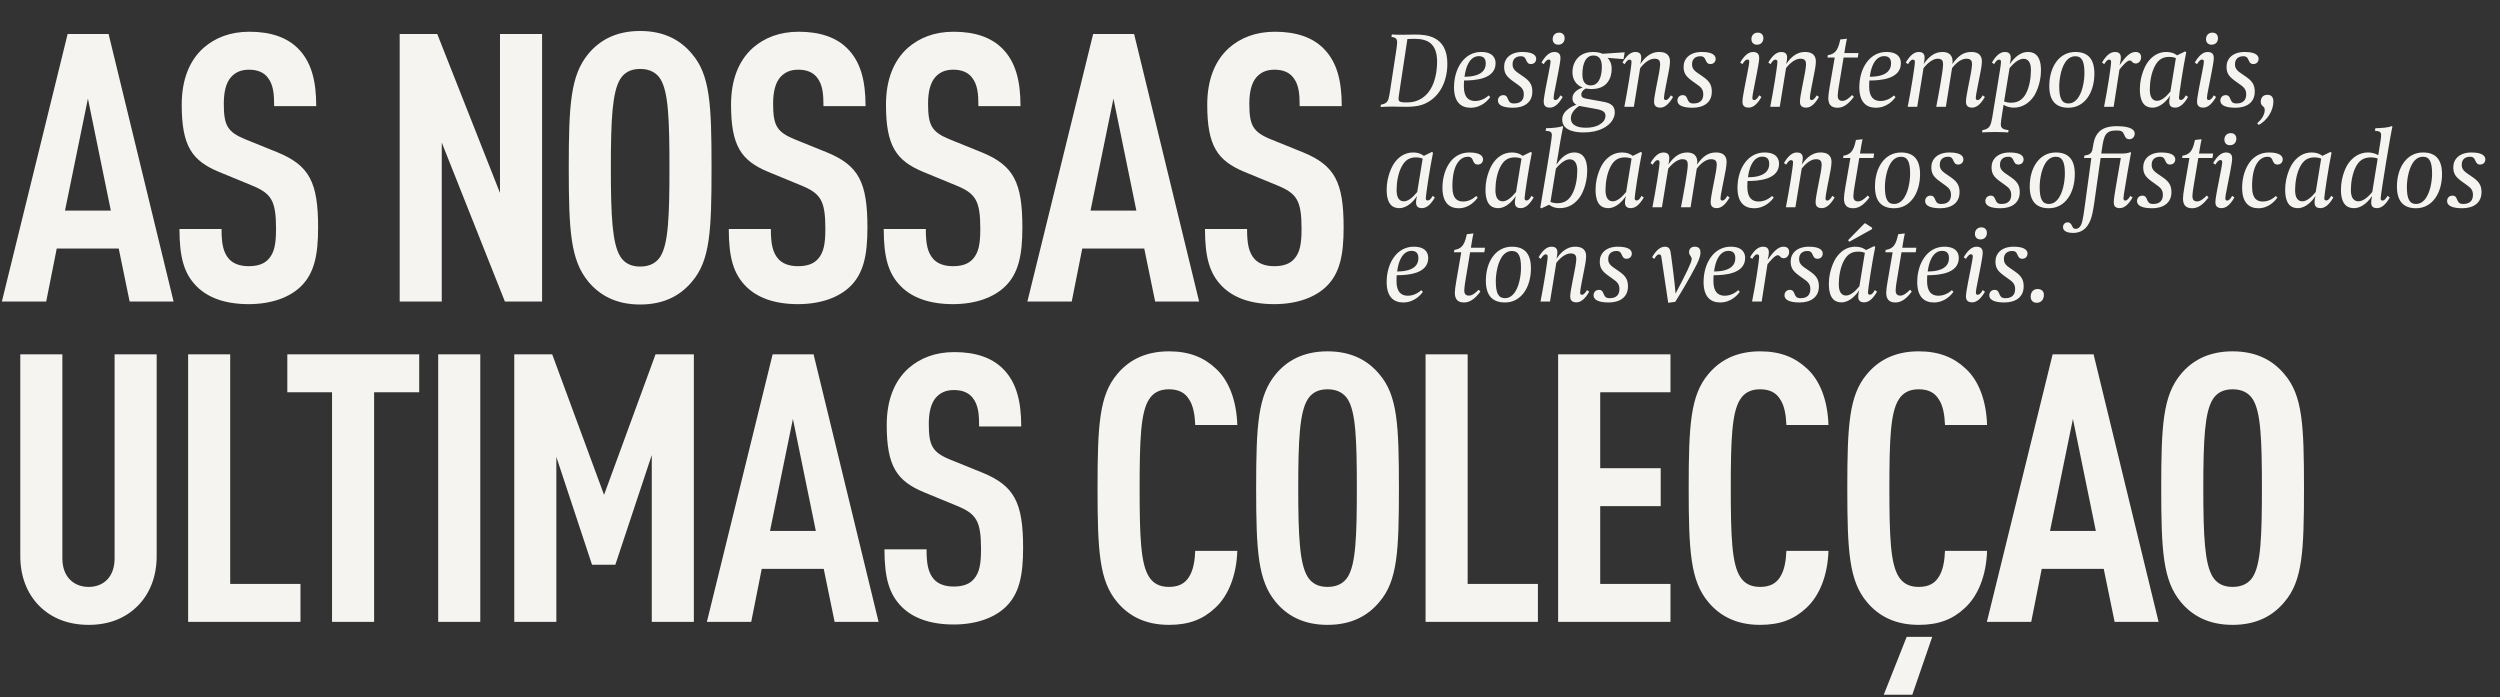
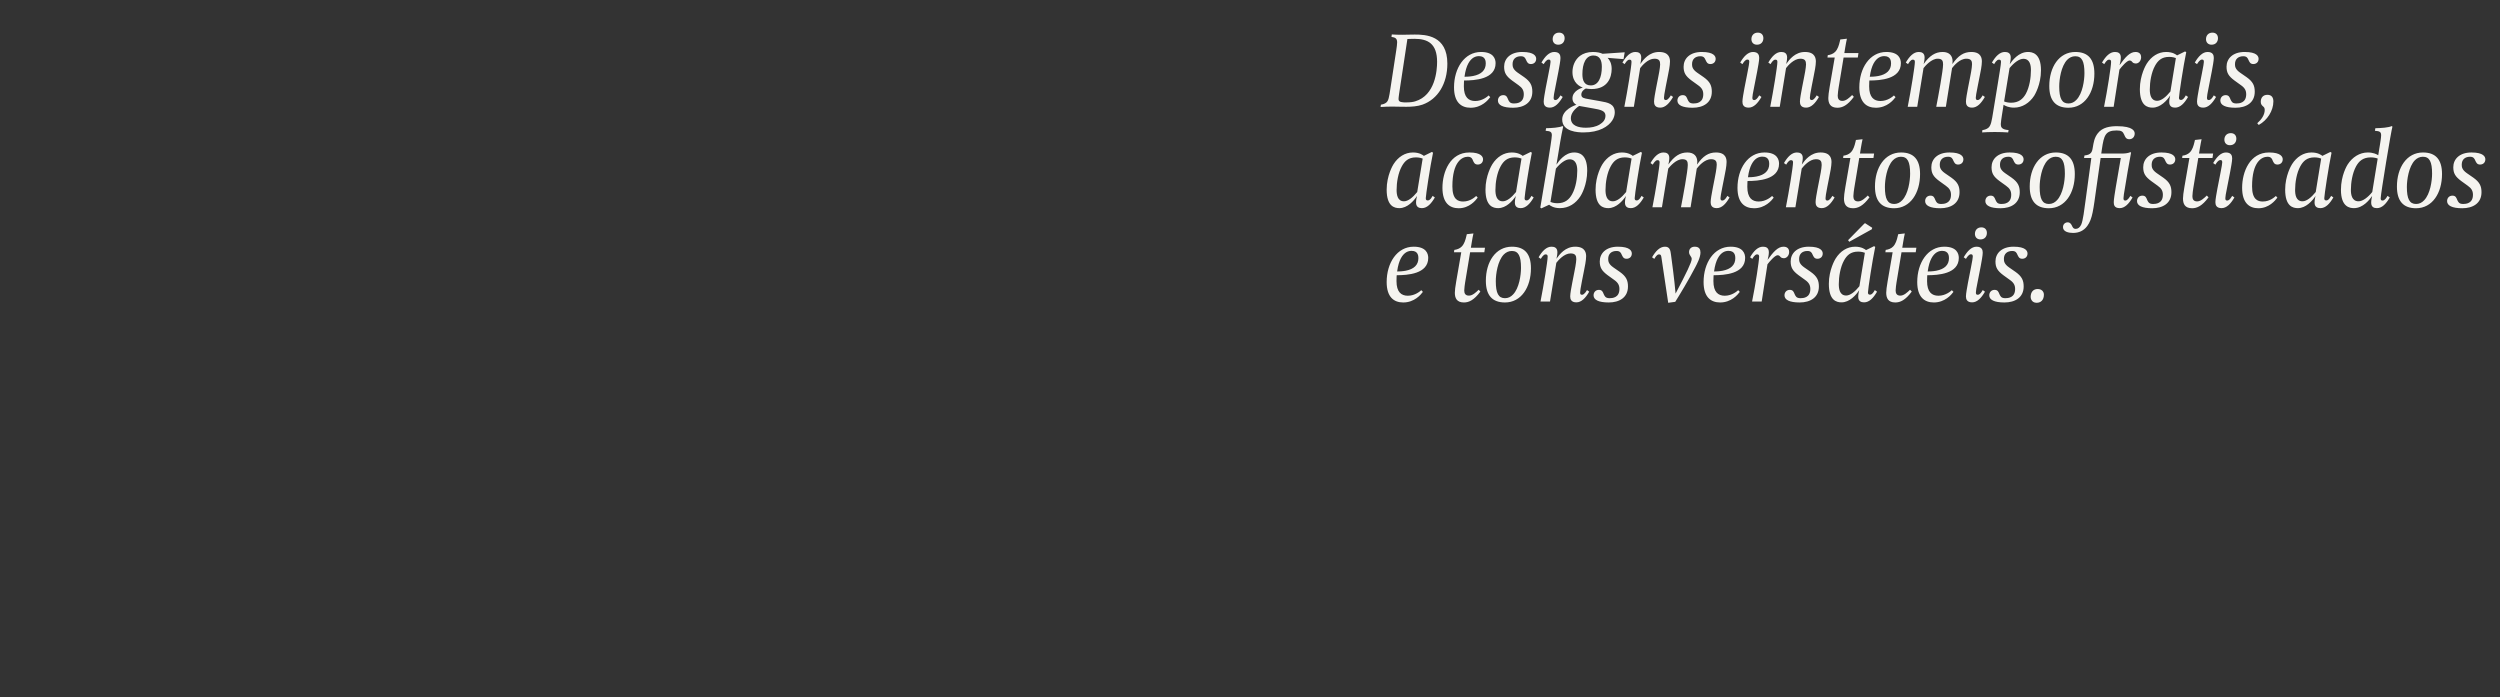
<svg xmlns="http://www.w3.org/2000/svg" width="398" height="111" viewBox="0 0 398 111" fill="none">
  <rect x="0" y="0" width="398" height="111" fill="#333333" stroke="none" />
  <path d="M230.419 10.128C230.419 13.326 228.905 15.792 226.456 16.66C225.673 16.932 224.738 17 223.887 17C222.663 17 222.016 16.966 221.659 16.966C220.961 16.966 220.349 17 219.788 17.034L219.839 16.66C220.077 16.626 220.468 16.541 220.723 16.303C221.047 15.996 221.132 15.588 221.37 13.989L222.288 7.984C222.356 7.525 222.424 7.032 222.424 6.743C222.424 6.096 222.101 5.96 221.523 5.875L221.574 5.484C222.118 5.518 222.526 5.535 223.258 5.535C223.479 5.535 223.632 5.535 224.142 5.518C224.755 5.501 225.01 5.501 225.231 5.501C226.966 5.501 230.419 5.637 230.419 10.128ZM228.786 9.839C228.786 6.913 227.272 6.181 225.197 6.181C224.432 6.181 224.142 6.215 224.057 6.215L222.731 14.976C222.68 15.333 222.646 15.622 222.646 15.775C222.646 16.013 222.782 16.183 223.037 16.235C223.292 16.303 223.547 16.303 223.785 16.303C224.568 16.303 224.959 16.235 225.299 16.133C228.497 15.18 228.786 11.216 228.786 9.839ZM238.098 10.06C238.098 12.611 234.798 12.815 233.08 12.815C233.08 12.815 233.046 13.19 233.046 13.751C233.046 15.503 233.811 16.081 234.849 16.081C236.022 16.081 236.839 15.333 236.992 15.197L237.247 15.469C236.907 15.928 235.886 17.153 234.117 17.153C232.62 17.153 231.481 16.286 231.481 13.904C231.481 10.859 233.131 8.274 235.784 8.274C237.791 8.274 238.098 9.396 238.098 10.06ZM236.533 10.094C236.533 9.754 236.482 8.937 235.461 8.937C235.223 8.937 234.917 8.971 234.576 9.175C234.015 9.532 233.403 10.315 233.148 12.22C233.454 12.22 233.964 12.203 234.508 12.101C235.818 11.846 236.533 11.182 236.533 10.094ZM244.56 9.362C244.56 9.907 244.169 10.196 243.726 10.196C243.233 10.196 243.114 9.89 242.944 9.532C242.825 9.26 242.689 8.954 242.127 8.954C241.328 8.954 240.8 9.396 240.8 10.213C240.8 10.587 240.851 11.029 241.6 11.557L242.655 12.288C243.658 13.002 243.947 13.632 243.947 14.601C243.947 16.371 242.57 17.153 240.886 17.153C239.252 17.153 238.47 16.728 238.47 16.013C238.47 15.554 238.776 15.146 239.321 15.146C239.848 15.146 239.95 15.503 240.086 15.826C240.239 16.133 240.341 16.473 241.022 16.473C241.464 16.473 242.587 16.405 242.587 15.01C242.587 14.414 242.365 13.989 241.753 13.564L240.715 12.815C239.78 12.118 239.457 11.591 239.457 10.621C239.457 9.362 240.409 8.274 242.348 8.274C244.288 8.274 244.56 8.971 244.56 9.362ZM249.09 6.079C249.09 6.658 248.733 7.117 248.069 7.117C247.491 7.117 247.185 6.726 247.185 6.232C247.185 5.654 247.559 5.195 248.205 5.195C248.801 5.195 249.09 5.586 249.09 6.079ZM248.784 15.435C248.205 16.439 247.542 17.136 246.743 17.136C245.892 17.136 245.756 16.609 245.756 16.183C245.756 15.741 245.943 14.772 246.079 14.006L246.538 11.659C246.76 10.502 246.845 10.077 246.845 9.856C246.845 9.583 246.777 9.481 246.538 9.481C246.198 9.481 245.875 10.009 245.756 10.213L245.399 9.958C245.977 8.971 246.64 8.274 247.44 8.274C248.291 8.274 248.427 8.801 248.427 9.226C248.427 9.668 248.239 10.638 248.103 11.386L247.644 13.734C247.406 14.891 247.338 15.316 247.338 15.554C247.338 15.826 247.406 15.928 247.644 15.928C248.018 15.928 248.359 15.299 248.427 15.18L248.784 15.435ZM258.653 8.325L258.466 9.413L255.932 9.209C256.238 9.532 256.578 10.06 256.578 10.961C256.578 12.305 255.966 14.176 253.38 14.176C253.04 14.176 252.649 14.125 252.462 14.091C252.223 14.21 251.747 14.534 251.747 15.061C251.747 15.588 252.189 15.656 252.887 15.775L254.792 16.116C255.949 16.32 257.071 16.507 257.071 17.902C257.071 18.225 256.986 18.701 256.663 19.194C256.051 20.113 254.656 21.082 252.104 21.082C251.22 21.082 248.702 20.98 248.702 19.024C248.702 17.459 250.709 16.762 250.965 16.677C250.812 16.609 250.335 16.337 250.335 15.656C250.335 14.465 251.747 14.006 251.985 13.938C251.56 13.802 250.335 13.224 250.335 11.472C250.335 10.536 250.709 9.515 251.543 8.886C252.053 8.512 252.734 8.274 253.601 8.274C254.231 8.274 254.775 8.393 255.132 8.563L258.653 8.325ZM255.013 10.638C255.013 9.685 254.741 8.835 253.669 8.835C252.462 8.835 251.917 10.111 251.917 11.812C251.917 12.764 252.189 13.598 253.261 13.598C254.452 13.598 255.013 12.339 255.013 10.638ZM255.591 18.412C255.591 17.629 254.792 17.459 253.601 17.255L251.407 16.864C250.675 17.34 250.08 18.055 250.08 18.803C250.08 20.045 251.322 20.334 252.479 20.334C253.278 20.334 254.061 20.198 254.69 19.807C255.166 19.5 255.591 19.109 255.591 18.412ZM266.353 15.435C265.775 16.439 265.111 17.136 264.312 17.136C263.461 17.136 263.325 16.609 263.325 16.183C263.325 15.741 263.495 14.823 263.648 14.023L263.972 12.373C264.023 12.169 264.295 10.757 264.295 10.264C264.295 9.72 264.159 9.345 263.376 9.345C262.373 9.345 261.42 10.434 261.114 10.842L260.11 17H258.596C259.107 14.414 259.736 10.536 259.736 9.856C259.736 9.583 259.634 9.498 259.396 9.498C259.056 9.498 258.732 10.06 258.647 10.213L258.29 9.958C258.868 8.971 259.532 8.274 260.348 8.274C260.808 8.274 261.284 8.427 261.284 9.158C261.284 9.617 261.131 10.196 261.131 10.196C261.641 9.464 262.56 8.274 264.125 8.274C265.826 8.274 265.86 9.413 265.86 9.822C265.86 10.417 265.656 11.455 265.486 12.271L265.196 13.734C264.975 14.891 264.907 15.316 264.907 15.554C264.907 15.826 264.975 15.928 265.213 15.928C265.571 15.928 265.928 15.299 265.996 15.18L266.353 15.435ZM273.133 9.362C273.133 9.907 272.742 10.196 272.3 10.196C271.807 10.196 271.687 9.89 271.517 9.532C271.398 9.26 271.262 8.954 270.701 8.954C269.901 8.954 269.374 9.396 269.374 10.213C269.374 10.587 269.425 11.029 270.174 11.557L271.228 12.288C272.232 13.002 272.521 13.632 272.521 14.601C272.521 16.371 271.143 17.153 269.459 17.153C267.826 17.153 267.044 16.728 267.044 16.013C267.044 15.554 267.35 15.146 267.894 15.146C268.421 15.146 268.524 15.503 268.66 15.826C268.813 16.133 268.915 16.473 269.595 16.473C270.037 16.473 271.16 16.405 271.16 15.01C271.16 14.414 270.939 13.989 270.327 13.564L269.289 12.815C268.353 12.118 268.03 11.591 268.03 10.621C268.03 9.362 268.983 8.274 270.922 8.274C272.861 8.274 273.133 8.971 273.133 9.362ZM280.729 6.079C280.729 6.658 280.372 7.117 279.708 7.117C279.13 7.117 278.824 6.726 278.824 6.232C278.824 5.654 279.198 5.195 279.844 5.195C280.44 5.195 280.729 5.586 280.729 6.079ZM280.423 15.435C279.844 16.439 279.181 17.136 278.381 17.136C277.531 17.136 277.395 16.609 277.395 16.183C277.395 15.741 277.582 14.772 277.718 14.006L278.177 11.659C278.398 10.502 278.483 10.077 278.483 9.856C278.483 9.583 278.415 9.481 278.177 9.481C277.837 9.481 277.514 10.009 277.395 10.213L277.038 9.958C277.616 8.971 278.279 8.274 279.079 8.274C279.929 8.274 280.065 8.801 280.065 9.226C280.065 9.668 279.878 10.638 279.742 11.386L279.283 13.734C279.045 14.891 278.977 15.316 278.977 15.554C278.977 15.826 279.045 15.928 279.283 15.928C279.657 15.928 279.997 15.299 280.065 15.18L280.423 15.435ZM289.578 15.435C288.999 16.439 288.336 17.136 287.536 17.136C286.686 17.136 286.55 16.609 286.55 16.183C286.55 15.741 286.72 14.823 286.873 14.023L287.196 12.373C287.247 12.169 287.519 10.757 287.519 10.264C287.519 9.72 287.383 9.345 286.601 9.345C285.597 9.345 284.645 10.434 284.338 10.842L283.335 17H281.821C282.331 14.414 282.961 10.536 282.961 9.856C282.961 9.583 282.859 9.498 282.62 9.498C282.28 9.498 281.957 10.06 281.872 10.213L281.515 9.958C282.093 8.971 282.756 8.274 283.573 8.274C284.032 8.274 284.509 8.427 284.509 9.158C284.509 9.617 284.355 10.196 284.355 10.196C284.866 9.464 285.784 8.274 287.349 8.274C289.05 8.274 289.084 9.413 289.084 9.822C289.084 10.417 288.88 11.455 288.71 12.271L288.421 13.734C288.2 14.891 288.132 15.316 288.132 15.554C288.132 15.826 288.2 15.928 288.438 15.928C288.795 15.928 289.152 15.299 289.22 15.18L289.578 15.435ZM295.865 8.444L295.763 9.158H293.5L292.701 13.989C292.667 14.193 292.565 14.925 292.565 15.231C292.565 15.656 292.701 16.064 293.313 16.064C293.891 16.064 294.436 15.537 294.861 15.129L295.133 15.418C294.113 16.796 293.296 17.153 292.514 17.153C291.357 17.153 291.068 16.439 291.068 15.605C291.068 15.282 291.136 14.636 291.289 13.785L292.088 9.158H290.932L290.983 8.784C291.408 8.733 291.867 8.563 292.173 8.24C292.565 7.831 292.752 7.236 292.905 6.573L292.973 6.283L294.028 6.164C293.874 6.794 293.619 8.444 293.619 8.444H295.865ZM302.621 10.06C302.621 12.611 299.321 12.815 297.603 12.815C297.603 12.815 297.569 13.19 297.569 13.751C297.569 15.503 298.334 16.081 299.372 16.081C300.546 16.081 301.362 15.333 301.515 15.197L301.771 15.469C301.43 15.928 300.41 17.153 298.641 17.153C297.144 17.153 296.004 16.286 296.004 13.904C296.004 10.859 297.654 8.274 300.308 8.274C302.315 8.274 302.621 9.396 302.621 10.06ZM301.056 10.094C301.056 9.754 301.005 8.937 299.985 8.937C299.746 8.937 299.44 8.971 299.1 9.175C298.539 9.532 297.926 10.315 297.671 12.22C297.977 12.22 298.488 12.203 299.032 12.101C300.342 11.846 301.056 11.182 301.056 10.094ZM315.989 15.435C315.411 16.439 314.765 17.136 313.948 17.136C313.115 17.136 312.979 16.609 312.979 16.183C312.979 15.741 313.149 14.823 313.302 14.023L313.625 12.373C313.676 12.169 313.948 10.757 313.948 10.213C313.948 9.771 313.846 9.345 313.047 9.345C311.975 9.345 311.056 10.468 310.767 10.842L309.781 17H308.25C308.59 15.265 309.338 11.216 309.338 10.264C309.338 9.737 309.236 9.345 308.471 9.345C307.501 9.345 306.515 10.468 306.225 10.842L305.222 17H303.708C304.218 14.414 304.848 10.536 304.848 9.856C304.848 9.583 304.746 9.498 304.507 9.498C304.167 9.498 303.861 10.043 303.759 10.213L303.402 9.958C303.98 8.971 304.644 8.274 305.46 8.274C305.919 8.274 306.396 8.427 306.396 9.158C306.396 9.617 306.242 10.196 306.242 10.196C307.178 8.869 308.097 8.274 309.27 8.274C310.359 8.274 310.852 8.903 310.852 9.771C310.852 9.924 310.835 10.026 310.818 10.196C311.754 8.852 312.621 8.274 313.829 8.274C315.479 8.274 315.513 9.396 315.513 9.805C315.513 10.434 315.309 11.455 315.139 12.271L314.85 13.734C314.629 14.874 314.544 15.316 314.544 15.554C314.544 15.826 314.629 15.928 314.85 15.928C315.224 15.928 315.564 15.316 315.632 15.18L315.989 15.435ZM324.923 11.182C324.923 13.496 323.936 15.078 323.851 15.231C323.103 16.388 321.946 17.136 320.636 17.136C319.803 17.136 319.224 16.864 318.969 16.677L318.697 18.395C318.646 18.701 318.527 19.517 318.527 19.739C318.527 20.181 318.595 20.623 319.769 20.708L319.701 21.082C319.224 21.049 318.357 21.015 317.574 21.015C316.69 21.015 316.043 21.049 315.55 21.082L315.601 20.708C315.856 20.691 316.282 20.572 316.554 20.334C316.962 19.977 317.081 19.279 317.302 17.884L318.085 13.105C318.255 12.05 318.561 10.213 318.561 9.856C318.561 9.583 318.459 9.498 318.221 9.498C317.864 9.498 317.557 10.043 317.472 10.213L317.115 9.958C317.693 8.971 318.357 8.274 319.173 8.274C319.616 8.274 320.109 8.427 320.109 9.158C320.109 9.532 320.007 10.009 319.956 10.213C320.347 9.634 321.368 8.274 322.848 8.274C323.494 8.274 324.923 8.444 324.923 11.182ZM323.324 11.165C323.324 10.434 323.188 9.362 322.116 9.362C321.47 9.362 320.653 9.958 319.922 10.842L319.054 16.149C319.326 16.269 319.769 16.354 320.16 16.354C321.402 16.354 322.065 15.724 322.507 14.942C323.103 13.853 323.324 12.356 323.324 11.165ZM333.425 11.71C333.425 14.738 331.877 17.153 329.292 17.153C327.25 17.153 326.247 15.996 326.247 13.7C326.247 10.689 327.795 8.274 330.397 8.274C332.439 8.274 333.425 9.43 333.425 11.71ZM331.843 11.642C331.843 9.754 331.435 8.954 330.38 8.954C329.87 8.954 329.445 9.175 329.105 9.515C328.118 10.536 327.829 12.645 327.829 13.768C327.829 15.673 328.254 16.473 329.292 16.473C329.819 16.473 330.227 16.252 330.567 15.894C331.554 14.891 331.843 12.781 331.843 11.642ZM340.867 9.107C340.867 9.685 340.476 10.111 340.017 10.111C339.863 10.111 339.625 10.06 339.506 9.924C339.319 9.703 339.234 9.634 339.013 9.634C338.605 9.634 337.703 10.689 337.414 11.08L336.495 17H334.964C335.492 14.414 336.087 10.536 336.087 9.856C336.087 9.583 335.985 9.498 335.747 9.498C335.39 9.498 335.083 10.077 334.998 10.213L334.641 9.958C335.22 8.971 335.883 8.274 336.699 8.274C337.159 8.274 337.635 8.427 337.635 9.158C337.635 9.532 337.533 10.06 337.431 10.383C338.332 9.107 339.081 8.274 339.965 8.274C340.17 8.274 340.867 8.308 340.867 9.107ZM348.338 15.435C347.76 16.439 347.096 17.136 346.28 17.136C345.838 17.136 345.344 16.983 345.344 16.252C345.344 15.86 345.446 15.384 345.497 15.197C344.987 15.996 343.95 17.136 342.691 17.136C341.874 17.136 340.666 16.83 340.666 14.193C340.666 11.948 341.653 10.298 341.755 10.145C342.487 8.988 343.575 8.274 344.851 8.274C345.906 8.274 346.45 8.699 346.586 8.818L347.862 8.189L348.049 8.308C347.59 10.468 346.892 15.112 346.892 15.554C346.892 15.826 346.994 15.911 347.233 15.911C347.607 15.911 347.93 15.282 347.981 15.18L348.338 15.435ZM346.399 9.243C346.246 9.175 345.821 9.056 345.327 9.056C344.12 9.056 343.524 9.668 343.082 10.468C342.487 11.54 342.248 13.054 342.248 14.244C342.248 14.976 342.385 16.047 343.422 16.047C344.069 16.047 344.817 15.452 345.531 14.568L346.399 9.243ZM353.101 6.079C353.101 6.658 352.744 7.117 352.08 7.117C351.502 7.117 351.196 6.726 351.196 6.232C351.196 5.654 351.57 5.195 352.216 5.195C352.812 5.195 353.101 5.586 353.101 6.079ZM352.795 15.435C352.216 16.439 351.553 17.136 350.754 17.136C349.903 17.136 349.767 16.609 349.767 16.183C349.767 15.741 349.954 14.772 350.09 14.006L350.549 11.659C350.771 10.502 350.856 10.077 350.856 9.856C350.856 9.583 350.788 9.481 350.549 9.481C350.209 9.481 349.886 10.009 349.767 10.213L349.41 9.958C349.988 8.971 350.652 8.274 351.451 8.274C352.302 8.274 352.438 8.801 352.438 9.226C352.438 9.668 352.25 10.638 352.114 11.386L351.655 13.734C351.417 14.891 351.349 15.316 351.349 15.554C351.349 15.826 351.417 15.928 351.655 15.928C352.029 15.928 352.37 15.299 352.438 15.18L352.795 15.435ZM359.568 9.362C359.568 9.907 359.177 10.196 358.735 10.196C358.242 10.196 358.123 9.89 357.952 9.532C357.833 9.26 357.697 8.954 357.136 8.954C356.336 8.954 355.809 9.396 355.809 10.213C355.809 10.587 355.86 11.029 356.609 11.557L357.663 12.288C358.667 13.002 358.956 13.632 358.956 14.601C358.956 16.371 357.578 17.153 355.894 17.153C354.261 17.153 353.479 16.728 353.479 16.013C353.479 15.554 353.785 15.146 354.329 15.146C354.857 15.146 354.959 15.503 355.095 15.826C355.248 16.133 355.35 16.473 356.03 16.473C356.473 16.473 357.595 16.405 357.595 15.01C357.595 14.414 357.374 13.989 356.762 13.564L355.724 12.815C354.788 12.118 354.465 11.591 354.465 10.621C354.465 9.362 355.418 8.274 357.357 8.274C359.296 8.274 359.568 8.971 359.568 9.362ZM361.921 16.149C361.921 17.629 360.952 19.16 359.591 19.892L359.353 19.62C360.05 19.007 360.543 18.276 360.543 17.493C360.543 17.187 360.424 17.051 360.271 16.932C360.033 16.728 359.914 16.541 359.914 16.201C359.914 15.588 360.254 15.095 360.969 15.095C361.683 15.095 361.921 15.571 361.921 16.149ZM228.429 31.435C227.851 32.439 227.187 33.136 226.371 33.136C225.929 33.136 225.435 32.983 225.435 32.252C225.435 31.86 225.537 31.384 225.588 31.197C225.078 31.996 224.04 33.136 222.782 33.136C221.965 33.136 220.757 32.83 220.757 30.193C220.757 27.948 221.744 26.298 221.846 26.145C222.577 24.988 223.666 24.274 224.942 24.274C225.997 24.274 226.541 24.699 226.677 24.818L227.953 24.189L228.14 24.308C227.681 26.468 226.983 31.112 226.983 31.554C226.983 31.826 227.085 31.911 227.323 31.911C227.698 31.911 228.021 31.282 228.072 31.18L228.429 31.435ZM226.49 25.243C226.337 25.175 225.912 25.056 225.418 25.056C224.21 25.056 223.615 25.669 223.173 26.468C222.577 27.54 222.339 29.054 222.339 30.244C222.339 30.976 222.475 32.047 223.513 32.047C224.159 32.047 224.908 31.452 225.622 30.567L226.49 25.243ZM236.101 25.362C236.101 25.907 235.709 26.196 235.267 26.196C234.757 26.196 234.638 25.873 234.485 25.532C234.417 25.362 234.298 24.954 233.685 24.954C232.767 24.954 231.219 25.736 231.219 29.683C231.219 31.758 232.12 32.081 232.92 32.081C234.11 32.081 234.842 31.333 235.012 31.197L235.25 31.469C234.893 31.928 233.923 33.153 232.222 33.153C230.759 33.153 229.637 32.286 229.637 29.904C229.637 27.335 230.878 24.274 233.923 24.274C235.828 24.274 236.101 24.988 236.101 25.362ZM244.161 31.435C243.583 32.439 242.919 33.136 242.103 33.136C241.661 33.136 241.167 32.983 241.167 32.252C241.167 31.86 241.269 31.384 241.32 31.197C240.81 31.996 239.772 33.136 238.514 33.136C237.697 33.136 236.489 32.83 236.489 30.193C236.489 27.948 237.476 26.298 237.578 26.145C238.309 24.988 239.398 24.274 240.674 24.274C241.729 24.274 242.273 24.699 242.409 24.818L243.685 24.189L243.872 24.308C243.413 26.468 242.715 31.112 242.715 31.554C242.715 31.826 242.817 31.911 243.055 31.911C243.43 31.911 243.753 31.282 243.804 31.18L244.161 31.435ZM242.222 25.243C242.069 25.175 241.644 25.056 241.15 25.056C239.942 25.056 239.347 25.669 238.905 26.468C238.309 27.54 238.071 29.054 238.071 30.244C238.071 30.976 238.207 32.047 239.245 32.047C239.891 32.047 240.64 31.452 241.354 30.567L242.222 25.243ZM252.683 27.182C252.683 29.496 251.714 31.078 251.612 31.231C250.863 32.388 249.757 33.136 248.329 33.136C247.325 33.136 246.781 32.728 246.627 32.592L245.386 33.17L245.216 33.051C245.794 29.632 247.053 22.266 247.053 21.552C247.053 21.025 246.866 20.872 246.066 20.82L246.134 20.412C246.491 20.412 247.308 20.361 247.58 20.327C248.09 20.259 248.465 20.208 248.737 20.072L248.856 20.157C248.533 21.603 248.209 23.627 248.039 24.699L247.784 26.213C248.158 25.634 249.145 24.274 250.608 24.274C251.271 24.274 252.683 24.444 252.683 27.182ZM251.101 27.165C251.101 26.434 250.948 25.362 249.876 25.362C249.23 25.362 248.414 25.958 247.699 26.842L246.832 32.15C246.968 32.2 247.342 32.354 247.937 32.354C249.179 32.354 249.825 31.724 250.268 30.942C250.88 29.853 251.101 28.356 251.101 27.165ZM261.687 31.435C261.109 32.439 260.445 33.136 259.629 33.136C259.187 33.136 258.693 32.983 258.693 32.252C258.693 31.86 258.795 31.384 258.846 31.197C258.336 31.996 257.298 33.136 256.04 33.136C255.223 33.136 254.015 32.83 254.015 30.193C254.015 27.948 255.002 26.298 255.104 26.145C255.836 24.988 256.924 24.274 258.2 24.274C259.255 24.274 259.799 24.699 259.935 24.818L261.211 24.189L261.398 24.308C260.939 26.468 260.241 31.112 260.241 31.554C260.241 31.826 260.343 31.911 260.581 31.911C260.956 31.911 261.279 31.282 261.33 31.18L261.687 31.435ZM259.748 25.243C259.595 25.175 259.17 25.056 258.676 25.056C257.469 25.056 256.873 25.669 256.431 26.468C255.836 27.54 255.597 29.054 255.597 30.244C255.597 30.976 255.734 32.047 256.771 32.047C257.418 32.047 258.166 31.452 258.88 30.567L259.748 25.243ZM275.346 31.435C274.768 32.439 274.122 33.136 273.305 33.136C272.472 33.136 272.336 32.609 272.336 32.184C272.336 31.741 272.506 30.823 272.659 30.023L272.982 28.373C273.033 28.169 273.305 26.757 273.305 26.213C273.305 25.771 273.203 25.345 272.404 25.345C271.332 25.345 270.413 26.468 270.124 26.842L269.138 33H267.607C267.947 31.265 268.695 27.216 268.695 26.264C268.695 25.736 268.593 25.345 267.828 25.345C266.858 25.345 265.872 26.468 265.582 26.842L264.579 33H263.065C263.575 30.414 264.205 26.536 264.205 25.856C264.205 25.583 264.103 25.498 263.864 25.498C263.524 25.498 263.218 26.043 263.116 26.213L262.759 25.958C263.337 24.971 264 24.274 264.817 24.274C265.276 24.274 265.753 24.427 265.753 25.158C265.753 25.617 265.599 26.196 265.599 26.196C266.535 24.869 267.454 24.274 268.627 24.274C269.716 24.274 270.209 24.903 270.209 25.771C270.209 25.924 270.192 26.026 270.175 26.196C271.111 24.852 271.978 24.274 273.186 24.274C274.836 24.274 274.87 25.396 274.87 25.805C274.87 26.434 274.666 27.455 274.496 28.271L274.207 29.734C273.986 30.874 273.901 31.316 273.901 31.554C273.901 31.826 273.986 31.928 274.207 31.928C274.581 31.928 274.921 31.316 274.989 31.18L275.346 31.435ZM283.225 26.06C283.225 28.611 279.925 28.815 278.207 28.815C278.207 28.815 278.173 29.19 278.173 29.751C278.173 31.503 278.939 32.081 279.976 32.081C281.15 32.081 281.966 31.333 282.12 31.197L282.375 31.469C282.034 31.928 281.014 33.153 279.245 33.153C277.748 33.153 276.608 32.286 276.608 29.904C276.608 26.859 278.258 24.274 280.912 24.274C282.919 24.274 283.225 25.396 283.225 26.06ZM281.66 26.094C281.66 25.753 281.609 24.937 280.589 24.937C280.35 24.937 280.044 24.971 279.704 25.175C279.143 25.532 278.53 26.315 278.275 28.22C278.581 28.22 279.092 28.203 279.636 28.101C280.946 27.846 281.66 27.182 281.66 26.094ZM292.069 31.435C291.49 32.439 290.827 33.136 290.028 33.136C289.177 33.136 289.041 32.609 289.041 32.184C289.041 31.741 289.211 30.823 289.364 30.023L289.687 28.373C289.738 28.169 290.011 26.757 290.011 26.264C290.011 25.72 289.874 25.345 289.092 25.345C288.088 25.345 287.136 26.434 286.83 26.842L285.826 33H284.312C284.822 30.414 285.452 26.536 285.452 25.856C285.452 25.583 285.35 25.498 285.112 25.498C284.771 25.498 284.448 26.06 284.363 26.213L284.006 25.958C284.584 24.971 285.248 24.274 286.064 24.274C286.523 24.274 287 24.427 287 25.158C287 25.617 286.847 26.196 286.847 26.196C287.357 25.464 288.275 24.274 289.84 24.274C291.541 24.274 291.575 25.413 291.575 25.822C291.575 26.417 291.371 27.455 291.201 28.271L290.912 29.734C290.691 30.891 290.623 31.316 290.623 31.554C290.623 31.826 290.691 31.928 290.929 31.928C291.286 31.928 291.644 31.299 291.712 31.18L292.069 31.435ZM298.356 24.444L298.254 25.158H295.991L295.192 29.989C295.158 30.193 295.056 30.925 295.056 31.231C295.056 31.656 295.192 32.064 295.804 32.064C296.383 32.064 296.927 31.537 297.352 31.129L297.624 31.418C296.604 32.796 295.787 33.153 295.005 33.153C293.848 33.153 293.559 32.439 293.559 31.605C293.559 31.282 293.627 30.636 293.78 29.785L294.579 25.158H293.423L293.474 24.784C293.899 24.733 294.358 24.563 294.664 24.24C295.056 23.831 295.243 23.236 295.396 22.573L295.464 22.283L296.519 22.164C296.366 22.794 296.11 24.444 296.11 24.444H298.356ZM305.674 27.71C305.674 30.738 304.126 33.153 301.54 33.153C299.499 33.153 298.495 31.996 298.495 29.7C298.495 26.689 300.043 24.274 302.646 24.274C304.687 24.274 305.674 25.43 305.674 27.71ZM304.092 27.642C304.092 25.753 303.683 24.954 302.629 24.954C302.118 24.954 301.693 25.175 301.353 25.515C300.366 26.536 300.077 28.645 300.077 29.768C300.077 31.673 300.502 32.473 301.54 32.473C302.067 32.473 302.476 32.252 302.816 31.894C303.802 30.891 304.092 28.781 304.092 27.642ZM312.571 25.362C312.571 25.907 312.18 26.196 311.738 26.196C311.244 26.196 311.125 25.89 310.955 25.532C310.836 25.26 310.7 24.954 310.139 24.954C309.339 24.954 308.812 25.396 308.812 26.213C308.812 26.587 308.863 27.029 309.611 27.557L310.666 28.288C311.67 29.003 311.959 29.632 311.959 30.602C311.959 32.371 310.581 33.153 308.897 33.153C307.264 33.153 306.481 32.728 306.481 32.013C306.481 31.554 306.787 31.146 307.332 31.146C307.859 31.146 307.961 31.503 308.097 31.826C308.25 32.133 308.352 32.473 309.033 32.473C309.475 32.473 310.598 32.405 310.598 31.01C310.598 30.414 310.377 29.989 309.764 29.564L308.727 28.815C307.791 28.118 307.468 27.591 307.468 26.621C307.468 25.362 308.421 24.274 310.36 24.274C312.299 24.274 312.571 24.971 312.571 25.362ZM322.157 25.362C322.157 25.907 321.765 26.196 321.323 26.196C320.83 26.196 320.711 25.89 320.541 25.532C320.422 25.26 320.286 24.954 319.724 24.954C318.925 24.954 318.397 25.396 318.397 26.213C318.397 26.587 318.448 27.029 319.197 27.557L320.252 28.288C321.255 29.003 321.544 29.632 321.544 30.602C321.544 32.371 320.166 33.153 318.482 33.153C316.849 33.153 316.067 32.728 316.067 32.013C316.067 31.554 316.373 31.146 316.917 31.146C317.445 31.146 317.547 31.503 317.683 31.826C317.836 32.133 317.938 32.473 318.619 32.473C319.061 32.473 320.184 32.405 320.184 31.01C320.184 30.414 319.962 29.989 319.35 29.564L318.312 28.815C317.377 28.118 317.054 27.591 317.054 26.621C317.054 25.362 318.006 24.274 319.945 24.274C321.885 24.274 322.157 24.971 322.157 25.362ZM330.31 27.71C330.31 30.738 328.762 33.153 326.177 33.153C324.135 33.153 323.132 31.996 323.132 29.7C323.132 26.689 324.68 24.274 327.282 24.274C329.324 24.274 330.31 25.43 330.31 27.71ZM328.728 27.642C328.728 25.753 328.32 24.954 327.265 24.954C326.755 24.954 326.33 25.175 325.99 25.515C325.003 26.536 324.714 28.645 324.714 29.768C324.714 31.673 325.139 32.473 326.177 32.473C326.704 32.473 327.112 32.252 327.452 31.894C328.439 30.891 328.728 28.781 328.728 27.642ZM339.844 21.263C339.844 21.807 339.47 22.164 338.994 22.164C338.449 22.164 338.33 21.807 338.177 21.45C337.956 20.94 337.735 20.77 336.97 20.77C335.2 20.77 334.945 21.518 334.622 23.746L334.52 24.444H337.786C338.228 24.444 338.722 24.41 339.164 24.223L339.266 24.291C339.266 24.325 339.181 24.699 338.739 27.216C338.739 27.267 338.347 29.547 338.347 29.581C338.143 30.721 338.058 31.316 338.058 31.554C338.058 31.826 338.126 31.928 338.364 31.928C338.688 31.928 339.011 31.435 339.147 31.18L339.504 31.435C338.926 32.439 338.262 33.136 337.463 33.136C336.595 33.136 336.51 32.609 336.51 32.184C336.51 31.724 336.714 30.55 336.833 29.802L337.633 25.158H334.418L333.772 29.7C333.244 33.459 333.125 34.837 332.292 35.977C331.73 36.742 330.948 37.083 330.029 37.083C329.332 37.083 328.43 36.895 328.43 36.164C328.43 35.671 328.787 35.398 329.179 35.398C329.553 35.398 329.706 35.654 329.825 35.875C329.961 36.164 330.063 36.436 330.454 36.436C330.795 36.436 331.101 36.232 331.322 35.773C331.628 35.092 331.815 33.408 332.019 31.928L332.938 25.158H331.781L331.849 24.75C332.36 24.699 332.666 24.58 332.87 24.342C333.023 24.172 333.108 23.916 333.176 23.457C333.312 22.658 333.414 21.926 333.976 21.212C334.707 20.259 335.949 20.089 337.021 20.089C339.657 20.089 339.844 20.923 339.844 21.263ZM346.303 25.362C346.303 25.907 345.912 26.196 345.469 26.196C344.976 26.196 344.857 25.89 344.687 25.532C344.568 25.26 344.432 24.954 343.87 24.954C343.071 24.954 342.544 25.396 342.544 26.213C342.544 26.587 342.595 27.029 343.343 27.557L344.398 28.288C345.401 29.003 345.691 29.632 345.691 30.602C345.691 32.371 344.313 33.153 342.629 33.153C340.996 33.153 340.213 32.728 340.213 32.013C340.213 31.554 340.519 31.146 341.064 31.146C341.591 31.146 341.693 31.503 341.829 31.826C341.982 32.133 342.084 32.473 342.765 32.473C343.207 32.473 344.33 32.405 344.33 31.01C344.33 30.414 344.109 29.989 343.496 29.564L342.459 28.815C341.523 28.118 341.2 27.591 341.2 26.621C341.2 25.362 342.152 24.274 344.092 24.274C346.031 24.274 346.303 24.971 346.303 25.362ZM352.33 24.444L352.228 25.158H349.966L349.166 29.989C349.132 30.193 349.03 30.925 349.03 31.231C349.03 31.656 349.166 32.064 349.779 32.064C350.357 32.064 350.901 31.537 351.326 31.129L351.599 31.418C350.578 32.796 349.762 33.153 348.979 33.153C347.822 33.153 347.533 32.439 347.533 31.605C347.533 31.282 347.601 30.636 347.754 29.785L348.554 25.158H347.397L347.448 24.784C347.873 24.733 348.333 24.563 348.639 24.24C349.03 23.831 349.217 23.236 349.37 22.573L349.438 22.283L350.493 22.164C350.34 22.794 350.085 24.444 350.085 24.444H352.33ZM356.025 22.079C356.025 22.658 355.667 23.117 355.004 23.117C354.426 23.117 354.12 22.726 354.12 22.232C354.12 21.654 354.494 21.195 355.14 21.195C355.736 21.195 356.025 21.586 356.025 22.079ZM355.718 31.435C355.14 32.439 354.477 33.136 353.677 33.136C352.827 33.136 352.691 32.609 352.691 32.184C352.691 31.741 352.878 30.772 353.014 30.006L353.473 27.659C353.694 26.502 353.779 26.077 353.779 25.856C353.779 25.583 353.711 25.481 353.473 25.481C353.133 25.481 352.81 26.009 352.691 26.213L352.333 25.958C352.912 24.971 353.575 24.274 354.375 24.274C355.225 24.274 355.361 24.801 355.361 25.226C355.361 25.669 355.174 26.638 355.038 27.387L354.579 29.734C354.341 30.891 354.273 31.316 354.273 31.554C354.273 31.826 354.341 31.928 354.579 31.928C354.953 31.928 355.293 31.299 355.361 31.18L355.718 31.435ZM363.411 25.362C363.411 25.907 363.019 26.196 362.577 26.196C362.067 26.196 361.948 25.873 361.795 25.532C361.727 25.362 361.608 24.954 360.995 24.954C360.077 24.954 358.529 25.736 358.529 29.683C358.529 31.758 359.43 32.081 360.23 32.081C361.42 32.081 362.152 31.333 362.322 31.197L362.56 31.469C362.203 31.928 361.233 33.153 359.532 33.153C358.069 33.153 356.947 32.286 356.947 29.904C356.947 27.335 358.188 24.274 361.233 24.274C363.139 24.274 363.411 24.988 363.411 25.362ZM371.471 31.435C370.893 32.439 370.229 33.136 369.413 33.136C368.971 33.136 368.477 32.983 368.477 32.252C368.477 31.86 368.579 31.384 368.63 31.197C368.12 31.996 367.082 33.136 365.824 33.136C365.007 33.136 363.799 32.83 363.799 30.193C363.799 27.948 364.786 26.298 364.888 26.145C365.62 24.988 366.708 24.274 367.984 24.274C369.039 24.274 369.583 24.699 369.719 24.818L370.995 24.189L371.182 24.308C370.723 26.468 370.025 31.112 370.025 31.554C370.025 31.826 370.127 31.911 370.365 31.911C370.74 31.911 371.063 31.282 371.114 31.18L371.471 31.435ZM369.532 25.243C369.379 25.175 368.954 25.056 368.46 25.056C367.253 25.056 366.657 25.669 366.215 26.468C365.62 27.54 365.381 29.054 365.381 30.244C365.381 30.976 365.517 32.047 366.555 32.047C367.201 32.047 367.95 31.452 368.664 30.567L369.532 25.243ZM380.878 20.157C380.674 20.753 379.007 30.891 379.007 31.554C379.007 31.826 379.075 31.928 379.313 31.928C379.67 31.928 379.976 31.384 380.095 31.18L380.453 31.435C379.874 32.439 379.228 33.136 378.411 33.136C377.952 33.136 377.493 32.983 377.493 32.252C377.493 31.843 377.612 31.333 377.646 31.197C377.238 31.792 376.2 33.136 374.754 33.136C374.091 33.136 372.679 32.966 372.679 30.227C372.679 27.914 373.648 26.332 373.75 26.179C374.499 25.022 375.639 24.274 376.965 24.274C377.782 24.274 378.377 24.546 378.615 24.716L378.888 23.032C378.922 22.811 379.075 21.909 379.075 21.552C379.075 21.025 378.888 20.872 378.088 20.82L378.156 20.412C378.513 20.412 379.347 20.361 379.619 20.327C380.112 20.259 380.487 20.208 380.759 20.072L380.878 20.157ZM378.53 25.243C378.377 25.175 377.935 25.056 377.425 25.056C376.183 25.056 375.536 25.669 375.094 26.468C374.499 27.557 374.261 29.054 374.261 30.244C374.261 30.976 374.414 32.047 375.485 32.047C376.132 32.047 376.948 31.452 377.663 30.567L378.53 25.243ZM388.77 27.71C388.77 30.738 387.222 33.153 384.636 33.153C382.595 33.153 381.591 31.996 381.591 29.7C381.591 26.689 383.139 24.274 385.742 24.274C387.783 24.274 388.77 25.43 388.77 27.71ZM387.188 27.642C387.188 25.753 386.779 24.954 385.725 24.954C385.215 24.954 384.789 25.175 384.449 25.515C383.462 26.536 383.173 28.645 383.173 29.768C383.173 31.673 383.599 32.473 384.636 32.473C385.163 32.473 385.572 32.252 385.912 31.894C386.899 30.891 387.188 28.781 387.188 27.642ZM395.667 25.362C395.667 25.907 395.276 26.196 394.834 26.196C394.34 26.196 394.221 25.89 394.051 25.532C393.932 25.26 393.796 24.954 393.235 24.954C392.435 24.954 391.908 25.396 391.908 26.213C391.908 26.587 391.959 27.029 392.707 27.557L393.762 28.288C394.766 29.003 395.055 29.632 395.055 30.602C395.055 32.371 393.677 33.153 391.993 33.153C390.36 33.153 389.577 32.728 389.577 32.013C389.577 31.554 389.884 31.146 390.428 31.146C390.955 31.146 391.057 31.503 391.193 31.826C391.347 32.133 391.449 32.473 392.129 32.473C392.571 32.473 393.694 32.405 393.694 31.01C393.694 30.414 393.473 29.989 392.86 29.564L391.823 28.815C390.887 28.118 390.564 27.591 390.564 26.621C390.564 25.362 391.517 24.274 393.456 24.274C395.395 24.274 395.667 24.971 395.667 25.362ZM227.374 41.06C227.374 43.611 224.074 43.815 222.356 43.815C222.356 43.815 222.322 44.19 222.322 44.751C222.322 46.503 223.088 47.081 224.125 47.081C225.299 47.081 226.116 46.333 226.269 46.197L226.524 46.469C226.184 46.928 225.163 48.153 223.394 48.153C221.897 48.153 220.757 47.286 220.757 44.904C220.757 41.859 222.407 39.274 225.061 39.274C227.068 39.274 227.374 40.396 227.374 41.06ZM225.809 41.094C225.809 40.754 225.758 39.937 224.738 39.937C224.5 39.937 224.193 39.971 223.853 40.175C223.292 40.532 222.68 41.315 222.424 43.22C222.731 43.22 223.241 43.203 223.785 43.101C225.095 42.846 225.809 42.182 225.809 41.094ZM236.408 39.444L236.306 40.158H234.044L233.244 44.989C233.21 45.193 233.108 45.925 233.108 46.231C233.108 46.656 233.244 47.064 233.857 47.064C234.435 47.064 234.98 46.537 235.405 46.129L235.677 46.418C234.656 47.796 233.84 48.153 233.057 48.153C231.901 48.153 231.611 47.439 231.611 46.605C231.611 46.282 231.68 45.636 231.833 44.785L232.632 40.158H231.475L231.526 39.784C231.952 39.733 232.411 39.563 232.717 39.24C233.108 38.831 233.296 38.236 233.449 37.573L233.517 37.283L234.571 37.164C234.418 37.794 234.163 39.444 234.163 39.444H236.408ZM243.726 42.71C243.726 45.738 242.178 48.153 239.593 48.153C237.551 48.153 236.548 46.996 236.548 44.7C236.548 41.689 238.096 39.274 240.698 39.274C242.74 39.274 243.726 40.43 243.726 42.71ZM242.144 42.642C242.144 40.754 241.736 39.954 240.681 39.954C240.171 39.954 239.746 40.175 239.406 40.515C238.419 41.536 238.13 43.645 238.13 44.768C238.13 46.673 238.555 47.473 239.593 47.473C240.12 47.473 240.528 47.252 240.868 46.894C241.855 45.891 242.144 43.781 242.144 42.642ZM253.005 46.435C252.427 47.439 251.763 48.136 250.964 48.136C250.113 48.136 249.977 47.609 249.977 47.184C249.977 46.741 250.147 45.823 250.301 45.023L250.624 43.373C250.675 43.169 250.947 41.757 250.947 41.264C250.947 40.719 250.811 40.345 250.028 40.345C249.025 40.345 248.072 41.434 247.766 41.842L246.762 48H245.248C245.759 45.414 246.388 41.536 246.388 40.856C246.388 40.583 246.286 40.498 246.048 40.498C245.708 40.498 245.385 41.06 245.299 41.213L244.942 40.958C245.521 39.971 246.184 39.274 247 39.274C247.46 39.274 247.936 39.427 247.936 40.158C247.936 40.617 247.783 41.196 247.783 41.196C248.293 40.464 249.212 39.274 250.777 39.274C252.478 39.274 252.512 40.413 252.512 40.822C252.512 41.417 252.308 42.455 252.138 43.271L251.848 44.734C251.627 45.891 251.559 46.316 251.559 46.554C251.559 46.826 251.627 46.928 251.865 46.928C252.223 46.928 252.58 46.299 252.648 46.18L253.005 46.435ZM259.785 40.362C259.785 40.907 259.394 41.196 258.952 41.196C258.459 41.196 258.34 40.89 258.169 40.532C258.05 40.26 257.914 39.954 257.353 39.954C256.553 39.954 256.026 40.396 256.026 41.213C256.026 41.587 256.077 42.029 256.826 42.557L257.88 43.288C258.884 44.002 259.173 44.632 259.173 45.602C259.173 47.371 257.795 48.153 256.111 48.153C254.478 48.153 253.696 47.728 253.696 47.013C253.696 46.554 254.002 46.146 254.546 46.146C255.074 46.146 255.176 46.503 255.312 46.826C255.465 47.133 255.567 47.473 256.247 47.473C256.69 47.473 257.812 47.405 257.812 46.01C257.812 45.414 257.591 44.989 256.979 44.564L255.941 43.815C255.006 43.118 254.682 42.591 254.682 41.621C254.682 40.362 255.635 39.274 257.574 39.274C259.513 39.274 259.785 39.971 259.785 40.362ZM270.715 40.209C270.715 40.992 270.137 42.063 269.881 42.557C268.946 44.377 267.262 47.166 266.7 48.051L265.578 48.204L264.506 41.026C264.455 40.651 264.404 40.498 264.115 40.498C263.775 40.498 263.52 40.958 263.366 41.213L263.009 40.958C263.554 40.022 264.217 39.274 265.067 39.274C265.867 39.274 265.935 39.903 266.02 40.532C266.547 44.377 266.717 46.282 266.752 46.741C268.538 43.339 269.32 41.723 269.32 41.23C269.32 41.026 269.218 40.873 269.116 40.736C268.997 40.566 268.895 40.396 268.895 40.09C268.895 39.784 269.116 39.274 269.796 39.274C270.545 39.274 270.715 39.716 270.715 40.209ZM277.827 41.06C277.827 43.611 274.527 43.815 272.809 43.815C272.809 43.815 272.775 44.19 272.775 44.751C272.775 46.503 273.54 47.081 274.578 47.081C275.752 47.081 276.568 46.333 276.721 46.197L276.977 46.469C276.636 46.928 275.616 48.153 273.847 48.153C272.35 48.153 271.21 47.286 271.21 44.904C271.21 41.859 272.86 39.274 275.514 39.274C277.521 39.274 277.827 40.396 277.827 41.06ZM276.262 41.094C276.262 40.754 276.211 39.937 275.19 39.937C274.952 39.937 274.646 39.971 274.306 40.175C273.745 40.532 273.132 41.315 272.877 43.22C273.183 43.22 273.694 43.203 274.238 43.101C275.548 42.846 276.262 42.182 276.262 41.094ZM284.833 40.107C284.833 40.685 284.442 41.111 283.983 41.111C283.83 41.111 283.592 41.06 283.473 40.924C283.286 40.703 283.2 40.635 282.979 40.635C282.571 40.635 281.67 41.689 281.38 42.08L280.462 48H278.931C279.458 45.414 280.054 41.536 280.054 40.856C280.054 40.583 279.951 40.498 279.713 40.498C279.356 40.498 279.05 41.077 278.965 41.213L278.608 40.958C279.186 39.971 279.849 39.274 280.666 39.274C281.125 39.274 281.602 39.427 281.602 40.158C281.602 40.532 281.499 41.06 281.397 41.383C282.299 40.107 283.047 39.274 283.932 39.274C284.136 39.274 284.833 39.308 284.833 40.107ZM290.178 40.362C290.178 40.907 289.787 41.196 289.345 41.196C288.852 41.196 288.732 40.89 288.562 40.532C288.443 40.26 288.307 39.954 287.746 39.954C286.946 39.954 286.419 40.396 286.419 41.213C286.419 41.587 286.47 42.029 287.219 42.557L288.273 43.288C289.277 44.002 289.566 44.632 289.566 45.602C289.566 47.371 288.188 48.153 286.504 48.153C284.871 48.153 284.089 47.728 284.089 47.013C284.089 46.554 284.395 46.146 284.939 46.146C285.466 46.146 285.569 46.503 285.705 46.826C285.858 47.133 285.96 47.473 286.64 47.473C287.082 47.473 288.205 47.405 288.205 46.01C288.205 45.414 287.984 44.989 287.372 44.564L286.334 43.815C285.398 43.118 285.075 42.591 285.075 41.621C285.075 40.362 286.028 39.274 287.967 39.274C289.906 39.274 290.178 39.971 290.178 40.362ZM298.825 46.435C298.247 47.439 297.583 48.136 296.767 48.136C296.325 48.136 295.831 47.983 295.831 47.252C295.831 46.86 295.933 46.384 295.984 46.197C295.474 46.996 294.436 48.136 293.178 48.136C292.361 48.136 291.153 47.83 291.153 45.193C291.153 42.948 292.14 41.298 292.242 41.145C292.974 39.988 294.062 39.274 295.338 39.274C296.393 39.274 296.937 39.699 297.073 39.818L298.349 39.189L298.536 39.308C298.077 41.468 297.379 46.112 297.379 46.554C297.379 46.826 297.481 46.911 297.719 46.911C298.094 46.911 298.417 46.282 298.468 46.18L298.825 46.435ZM296.886 40.243C296.733 40.175 296.308 40.056 295.814 40.056C294.607 40.056 294.011 40.669 293.569 41.468C292.974 42.54 292.735 44.054 292.735 45.244C292.735 45.976 292.871 47.047 293.909 47.047C294.556 47.047 295.304 46.452 296.018 45.568L296.886 40.243ZM298.06 36.263L297.992 36.501L294.402 38.491L294.215 38.236L296.801 35.599L296.92 35.531L298.06 36.263ZM305.085 39.444L304.983 40.158H302.72L301.921 44.989C301.887 45.193 301.785 45.925 301.785 46.231C301.785 46.656 301.921 47.064 302.533 47.064C303.112 47.064 303.656 46.537 304.081 46.129L304.353 46.418C303.333 47.796 302.516 48.153 301.734 48.153C300.577 48.153 300.288 47.439 300.288 46.605C300.288 46.282 300.356 45.636 300.509 44.785L301.309 40.158H300.152L300.203 39.784C300.628 39.733 301.087 39.563 301.394 39.24C301.785 38.831 301.972 38.236 302.125 37.573L302.193 37.283L303.248 37.164C303.095 37.794 302.839 39.444 302.839 39.444H305.085ZM311.841 41.06C311.841 43.611 308.541 43.815 306.823 43.815C306.823 43.815 306.789 44.19 306.789 44.751C306.789 46.503 307.555 47.081 308.592 47.081C309.766 47.081 310.583 46.333 310.736 46.197L310.991 46.469C310.651 46.928 309.63 48.153 307.861 48.153C306.364 48.153 305.224 47.286 305.224 44.904C305.224 41.859 306.874 39.274 309.528 39.274C311.535 39.274 311.841 40.396 311.841 41.06ZM310.276 41.094C310.276 40.754 310.225 39.937 309.205 39.937C308.967 39.937 308.66 39.971 308.32 40.175C307.759 40.532 307.146 41.315 306.891 43.22C307.197 43.22 307.708 43.203 308.252 43.101C309.562 42.846 310.276 42.182 310.276 41.094ZM316.313 37.079C316.313 37.658 315.956 38.117 315.293 38.117C314.714 38.117 314.408 37.726 314.408 37.232C314.408 36.654 314.782 36.195 315.429 36.195C316.024 36.195 316.313 36.586 316.313 37.079ZM316.007 46.435C315.429 47.439 314.765 48.136 313.966 48.136C313.115 48.136 312.979 47.609 312.979 47.184C312.979 46.741 313.166 45.772 313.302 45.006L313.762 42.659C313.983 41.502 314.068 41.077 314.068 40.856C314.068 40.583 314 40.481 313.762 40.481C313.421 40.481 313.098 41.009 312.979 41.213L312.622 40.958C313.2 39.971 313.864 39.274 314.663 39.274C315.514 39.274 315.65 39.801 315.65 40.226C315.65 40.669 315.463 41.638 315.327 42.386L314.867 44.734C314.629 45.891 314.561 46.316 314.561 46.554C314.561 46.826 314.629 46.928 314.867 46.928C315.242 46.928 315.582 46.299 315.65 46.18L316.007 46.435ZM322.781 40.362C322.781 40.907 322.389 41.196 321.947 41.196C321.454 41.196 321.335 40.89 321.165 40.532C321.046 40.26 320.91 39.954 320.348 39.954C319.549 39.954 319.021 40.396 319.021 41.213C319.021 41.587 319.072 42.029 319.821 42.557L320.875 43.288C321.879 44.002 322.168 44.632 322.168 45.602C322.168 47.371 320.79 48.153 319.106 48.153C317.473 48.153 316.691 47.728 316.691 47.013C316.691 46.554 316.997 46.146 317.541 46.146C318.069 46.146 318.171 46.503 318.307 46.826C318.46 47.133 318.562 47.473 319.242 47.473C319.685 47.473 320.807 47.405 320.807 46.01C320.807 45.414 320.586 44.989 319.974 44.564L318.936 43.815C318.001 43.118 317.678 42.591 317.678 41.621C317.678 40.362 318.63 39.274 320.569 39.274C322.508 39.274 322.781 39.971 322.781 40.362ZM325.389 46.911C325.389 47.728 324.929 48.204 324.232 48.204C323.433 48.204 323.279 47.507 323.279 47.286C323.279 46.486 323.705 46.01 324.402 46.01C325.031 46.01 325.389 46.418 325.389 46.911Z" fill="#F5F4F0" />
-   <path d="M27.635 48H20.636L18.902 39.566H9.032L7.357 48H0.299L10.767 5.411H17.287L27.635 48ZM17.645 33.525L13.997 15.7L10.348 33.525H17.645ZM50.643 36.216C50.643 40.583 50.045 43.514 47.892 45.607C46.157 47.282 43.346 48.419 39.577 48.419C35.869 48.419 33.117 47.402 31.323 45.607C29.289 43.574 28.571 40.942 28.571 36.456H35.27C35.27 38.729 35.51 40.164 36.467 41.241C37.065 41.899 38.082 42.377 39.577 42.377C41.132 42.377 42.149 41.959 42.807 41.181C43.705 40.164 43.944 38.729 43.944 36.456C43.944 31.91 43.226 30.773 39.936 29.457L34.852 27.364C30.545 25.569 28.93 23.236 28.93 16.657C28.93 12.829 30.067 9.718 32.399 7.625C34.254 6.01 36.646 5.053 39.697 5.053C43.106 5.053 45.619 5.95 47.353 7.625C49.566 9.778 50.344 12.829 50.344 16.896H43.645C43.645 14.982 43.525 13.486 42.628 12.35C42.03 11.572 41.073 11.094 39.637 11.094C38.261 11.094 37.424 11.572 36.766 12.29C35.988 13.187 35.629 14.623 35.629 16.477C35.629 19.947 36.168 21.023 39.158 22.22L44.183 24.253C49.267 26.347 50.643 29.038 50.643 36.216ZM86.299 48H80.377L70.328 22.698V48H63.629V5.411H69.61L79.599 30.713V5.411H86.299V48ZM113.277 26.706C113.277 36.815 113.038 41.48 110.166 44.83C108.432 46.923 105.86 48.478 101.912 48.478C97.964 48.478 95.392 46.923 93.657 44.83C90.846 41.42 90.547 36.815 90.547 26.706C90.547 16.597 90.846 11.991 93.657 8.582C95.392 6.488 97.964 4.933 101.912 4.933C105.86 4.933 108.432 6.488 110.166 8.582C113.038 11.931 113.277 16.597 113.277 26.706ZM106.577 26.706C106.577 18.93 106.398 14.623 105.142 12.589C104.544 11.632 103.527 10.974 101.912 10.974C100.297 10.974 99.34 11.632 98.742 12.589C97.486 14.623 97.246 18.93 97.246 26.706C97.246 34.482 97.486 38.788 98.742 40.822C99.34 41.779 100.297 42.437 101.912 42.437C103.527 42.437 104.544 41.779 105.142 40.822C106.398 38.788 106.577 34.482 106.577 26.706ZM138.095 36.216C138.095 40.583 137.497 43.514 135.344 45.607C133.609 47.282 130.798 48.419 127.029 48.419C123.321 48.419 120.569 47.402 118.775 45.607C116.741 43.574 116.023 40.942 116.023 36.456H122.722C122.722 38.729 122.962 40.164 123.919 41.241C124.517 41.899 125.534 42.377 127.029 42.377C128.584 42.377 129.601 41.959 130.259 41.181C131.156 40.164 131.396 38.729 131.396 36.456C131.396 31.91 130.678 30.773 127.388 29.457L122.304 27.364C117.997 25.569 116.382 23.236 116.382 16.657C116.382 12.829 117.519 9.718 119.851 7.625C121.706 6.01 124.098 5.053 127.149 5.053C130.558 5.053 133.071 5.95 134.805 7.625C137.018 9.778 137.796 12.829 137.796 16.896H131.097C131.097 14.982 130.977 13.486 130.08 12.35C129.482 11.572 128.525 11.094 127.089 11.094C125.713 11.094 124.876 11.572 124.218 12.29C123.44 13.187 123.081 14.623 123.081 16.477C123.081 19.947 123.62 21.023 126.61 22.22L131.635 24.253C136.719 26.347 138.095 29.038 138.095 36.216ZM162.762 36.216C162.762 40.583 162.164 43.514 160.01 45.607C158.276 47.282 155.464 48.419 151.696 48.419C147.987 48.419 145.236 47.402 143.442 45.607C141.408 43.574 140.69 40.942 140.69 36.456H147.389C147.389 38.729 147.629 40.164 148.586 41.241C149.184 41.899 150.201 42.377 151.696 42.377C153.251 42.377 154.268 41.959 154.926 41.181C155.823 40.164 156.063 38.729 156.063 36.456C156.063 31.91 155.345 30.773 152.055 29.457L146.971 27.364C142.664 25.569 141.049 23.236 141.049 16.657C141.049 12.829 142.185 9.718 144.518 7.625C146.372 6.01 148.765 5.053 151.816 5.053C155.225 5.053 157.737 5.95 159.472 7.625C161.685 9.778 162.463 12.829 162.463 16.896H155.763C155.763 14.982 155.644 13.486 154.747 12.35C154.148 11.572 153.191 11.094 151.756 11.094C150.38 11.094 149.543 11.572 148.885 12.29C148.107 13.187 147.748 14.623 147.748 16.477C147.748 19.947 148.287 21.023 151.277 22.22L156.302 24.253C161.386 26.347 162.762 29.038 162.762 36.216ZM190.898 48H183.9L182.165 39.566H172.295L170.621 48H163.562L174.03 5.411H180.55L190.898 48ZM180.909 33.525L177.26 15.7L173.611 33.525H180.909ZM213.906 36.216C213.906 40.583 213.308 43.514 211.155 45.607C209.42 47.282 206.609 48.419 202.841 48.419C199.132 48.419 196.38 47.402 194.586 45.607C192.552 43.574 191.834 40.942 191.834 36.456H198.534C198.534 38.729 198.773 40.164 199.73 41.241C200.328 41.899 201.345 42.377 202.841 42.377C204.396 42.377 205.413 41.959 206.071 41.181C206.968 40.164 207.207 38.729 207.207 36.456C207.207 31.91 206.489 30.773 203.199 29.457L198.115 27.364C193.808 25.569 192.193 23.236 192.193 16.657C192.193 12.829 193.33 9.718 195.663 7.625C197.517 6.01 199.91 5.053 202.96 5.053C206.37 5.053 208.882 5.95 210.617 7.625C212.83 9.778 213.607 12.829 213.607 16.896H206.908C206.908 14.982 206.788 13.486 205.891 12.35C205.293 11.572 204.336 11.094 202.9 11.094C201.525 11.094 200.687 11.572 200.029 12.29C199.252 13.187 198.893 14.623 198.893 16.477C198.893 19.947 199.431 21.023 202.422 22.22L207.446 24.253C212.531 26.347 213.906 29.038 213.906 36.216ZM24.943 88.532C24.943 91.762 23.866 94.454 22.012 96.368C19.978 98.462 17.287 99.478 14.116 99.478C10.946 99.478 8.195 98.462 6.161 96.368C4.307 94.454 3.23 91.762 3.23 88.532V56.411H9.929V88.891C9.929 91.942 11.843 93.437 14.116 93.437C16.389 93.437 18.244 91.942 18.244 88.891V56.411H24.943V88.532ZM47.835 99H29.95V56.411H36.649V92.959H47.835V99ZM66.737 62.453H59.559V99H52.859V62.453H45.742V56.411H66.737V62.453ZM76.461 99H69.762V56.411H76.461V99ZM110.462 99H103.762V72.442L97.96 89.908H94.252L88.569 72.741V99H81.87V56.411H87.911L96.166 78.782L104.361 56.411H110.462V99ZM139.87 99H132.872L131.137 90.566H121.268L119.593 99H112.535L123.002 56.411H129.522L139.87 99ZM129.881 84.525L126.232 66.7L122.584 84.525H129.881ZM162.879 87.216C162.879 91.583 162.281 94.514 160.127 96.607C158.393 98.282 155.581 99.419 151.813 99.419C148.104 99.419 145.353 98.402 143.558 96.607C141.525 94.574 140.807 91.942 140.807 87.456H147.506C147.506 89.729 147.745 91.164 148.702 92.241C149.301 92.899 150.317 93.377 151.813 93.377C153.368 93.377 154.385 92.959 155.043 92.181C155.94 91.164 156.179 89.729 156.179 87.456C156.179 82.91 155.462 81.773 152.172 80.457L147.087 78.364C142.781 76.569 141.166 74.236 141.166 67.657C141.166 63.829 142.302 60.718 144.635 58.625C146.489 57.01 148.882 56.053 151.932 56.053C155.342 56.053 157.854 56.95 159.589 58.625C161.802 60.778 162.58 63.829 162.58 67.896H155.88C155.88 65.982 155.761 64.487 154.863 63.35C154.265 62.572 153.308 62.094 151.873 62.094C150.497 62.094 149.66 62.572 149.002 63.29C148.224 64.187 147.865 65.623 147.865 67.477C147.865 70.947 148.403 72.023 151.394 73.22L156.419 75.253C161.503 77.347 162.879 80.038 162.879 87.216ZM196.979 87.695C196.859 91.523 195.603 94.813 193.45 96.787C191.536 98.581 189.323 99.478 186.093 99.478C182.145 99.478 179.573 97.923 177.838 95.83C175.027 92.48 174.728 87.814 174.728 77.706C174.728 67.597 175.027 62.931 177.838 59.582C179.573 57.488 182.145 55.933 186.093 55.933C189.323 55.933 191.656 56.89 193.57 58.684C195.723 60.658 196.859 63.888 196.979 67.657H190.28C190.22 66.102 189.981 64.546 189.263 63.529C188.665 62.572 187.708 61.974 186.093 61.974C184.478 61.974 183.521 62.632 182.922 63.589C181.607 65.623 181.427 69.93 181.427 77.706C181.427 85.482 181.607 89.788 182.922 91.822C183.521 92.779 184.478 93.437 186.093 93.437C187.708 93.437 188.665 92.839 189.263 91.882C189.981 90.805 190.22 89.25 190.28 87.695H196.979ZM222.709 77.706C222.709 87.814 222.469 92.48 219.598 95.83C217.864 97.923 215.291 99.478 211.344 99.478C207.396 99.478 204.824 97.923 203.089 95.83C200.278 92.42 199.979 87.814 199.979 77.706C199.979 67.597 200.278 62.991 203.089 59.582C204.824 57.488 207.396 55.933 211.344 55.933C215.291 55.933 217.864 57.488 219.598 59.582C222.469 62.931 222.709 67.597 222.709 77.706ZM216.009 77.706C216.009 69.93 215.83 65.623 214.574 63.589C213.976 62.632 212.959 61.974 211.344 61.974C209.729 61.974 208.772 62.632 208.173 63.589C206.917 65.623 206.678 69.93 206.678 77.706C206.678 85.482 206.917 89.788 208.173 91.822C208.772 92.779 209.729 93.437 211.344 93.437C212.959 93.437 213.976 92.779 214.574 91.822C215.83 89.788 216.009 85.482 216.009 77.706ZM244.835 99H226.95V56.411H233.65V92.959H244.835V99ZM265.939 99H248.054V56.411H265.939V62.453H254.753V74.535H264.384V80.577H254.753V92.959H265.939V99ZM291.09 87.695C290.971 91.523 289.714 94.813 287.561 96.787C285.647 98.581 283.434 99.478 280.204 99.478C276.256 99.478 273.684 97.923 271.949 95.83C269.138 92.48 268.839 87.814 268.839 77.706C268.839 67.597 269.138 62.931 271.949 59.582C273.684 57.488 276.256 55.933 280.204 55.933C283.434 55.933 285.767 56.89 287.681 58.684C289.834 60.658 290.971 63.888 291.09 67.657H284.391C284.331 66.102 284.092 64.546 283.374 63.529C282.776 62.572 281.819 61.974 280.204 61.974C278.589 61.974 277.632 62.632 277.034 63.589C275.718 65.623 275.538 69.93 275.538 77.706C275.538 85.482 275.718 89.788 277.034 91.822C277.632 92.779 278.589 93.437 280.204 93.437C281.819 93.437 282.776 92.839 283.374 91.882C284.092 90.805 284.331 89.25 284.391 87.695H291.09ZM316.341 87.695C316.222 91.523 314.965 94.813 312.812 96.787C310.898 98.581 308.685 99.478 305.455 99.478C301.507 99.478 298.935 97.923 297.2 95.83C294.389 92.48 294.09 87.814 294.09 77.706C294.09 67.597 294.389 62.931 297.2 59.582C298.935 57.488 301.507 55.933 305.455 55.933C308.685 55.933 311.018 56.89 312.932 58.684C315.085 60.658 316.222 63.888 316.341 67.657H309.642C309.582 66.102 309.343 64.546 308.625 63.529C308.027 62.572 307.07 61.974 305.455 61.974C303.84 61.974 302.883 62.632 302.285 63.589C300.969 65.623 300.789 69.93 300.789 77.706C300.789 85.482 300.969 89.788 302.285 91.822C302.883 92.779 303.84 93.437 305.455 93.437C307.07 93.437 308.027 92.839 308.625 91.882C309.343 90.805 309.582 89.25 309.642 87.695H316.341ZM307.608 101.393L304.438 110.604H299.892L303.541 101.393H307.608ZM343.647 99H336.648L334.914 90.566H325.044L323.369 99H316.311L326.779 56.411H333.299L343.647 99ZM333.658 84.525L330.009 66.7L326.36 84.525H333.658ZM366.796 77.706C366.796 87.814 366.557 92.48 363.685 95.83C361.951 97.923 359.379 99.478 355.431 99.478C351.483 99.478 348.911 97.923 347.176 95.83C344.365 92.42 344.066 87.814 344.066 77.706C344.066 67.597 344.365 62.991 347.176 59.582C348.911 57.488 351.483 55.933 355.431 55.933C359.379 55.933 361.951 57.488 363.685 59.582C366.557 62.931 366.796 67.597 366.796 77.706ZM360.097 77.706C360.097 69.93 359.917 65.623 358.661 63.589C358.063 62.632 357.046 61.974 355.431 61.974C353.816 61.974 352.859 62.632 352.261 63.589C351.005 65.623 350.765 69.93 350.765 77.706C350.765 85.482 351.005 89.788 352.261 91.822C352.859 92.779 353.816 93.437 355.431 93.437C357.046 93.437 358.063 92.779 358.661 91.822C359.917 89.788 360.097 85.482 360.097 77.706Z" fill="#F5F4F0" />
</svg>